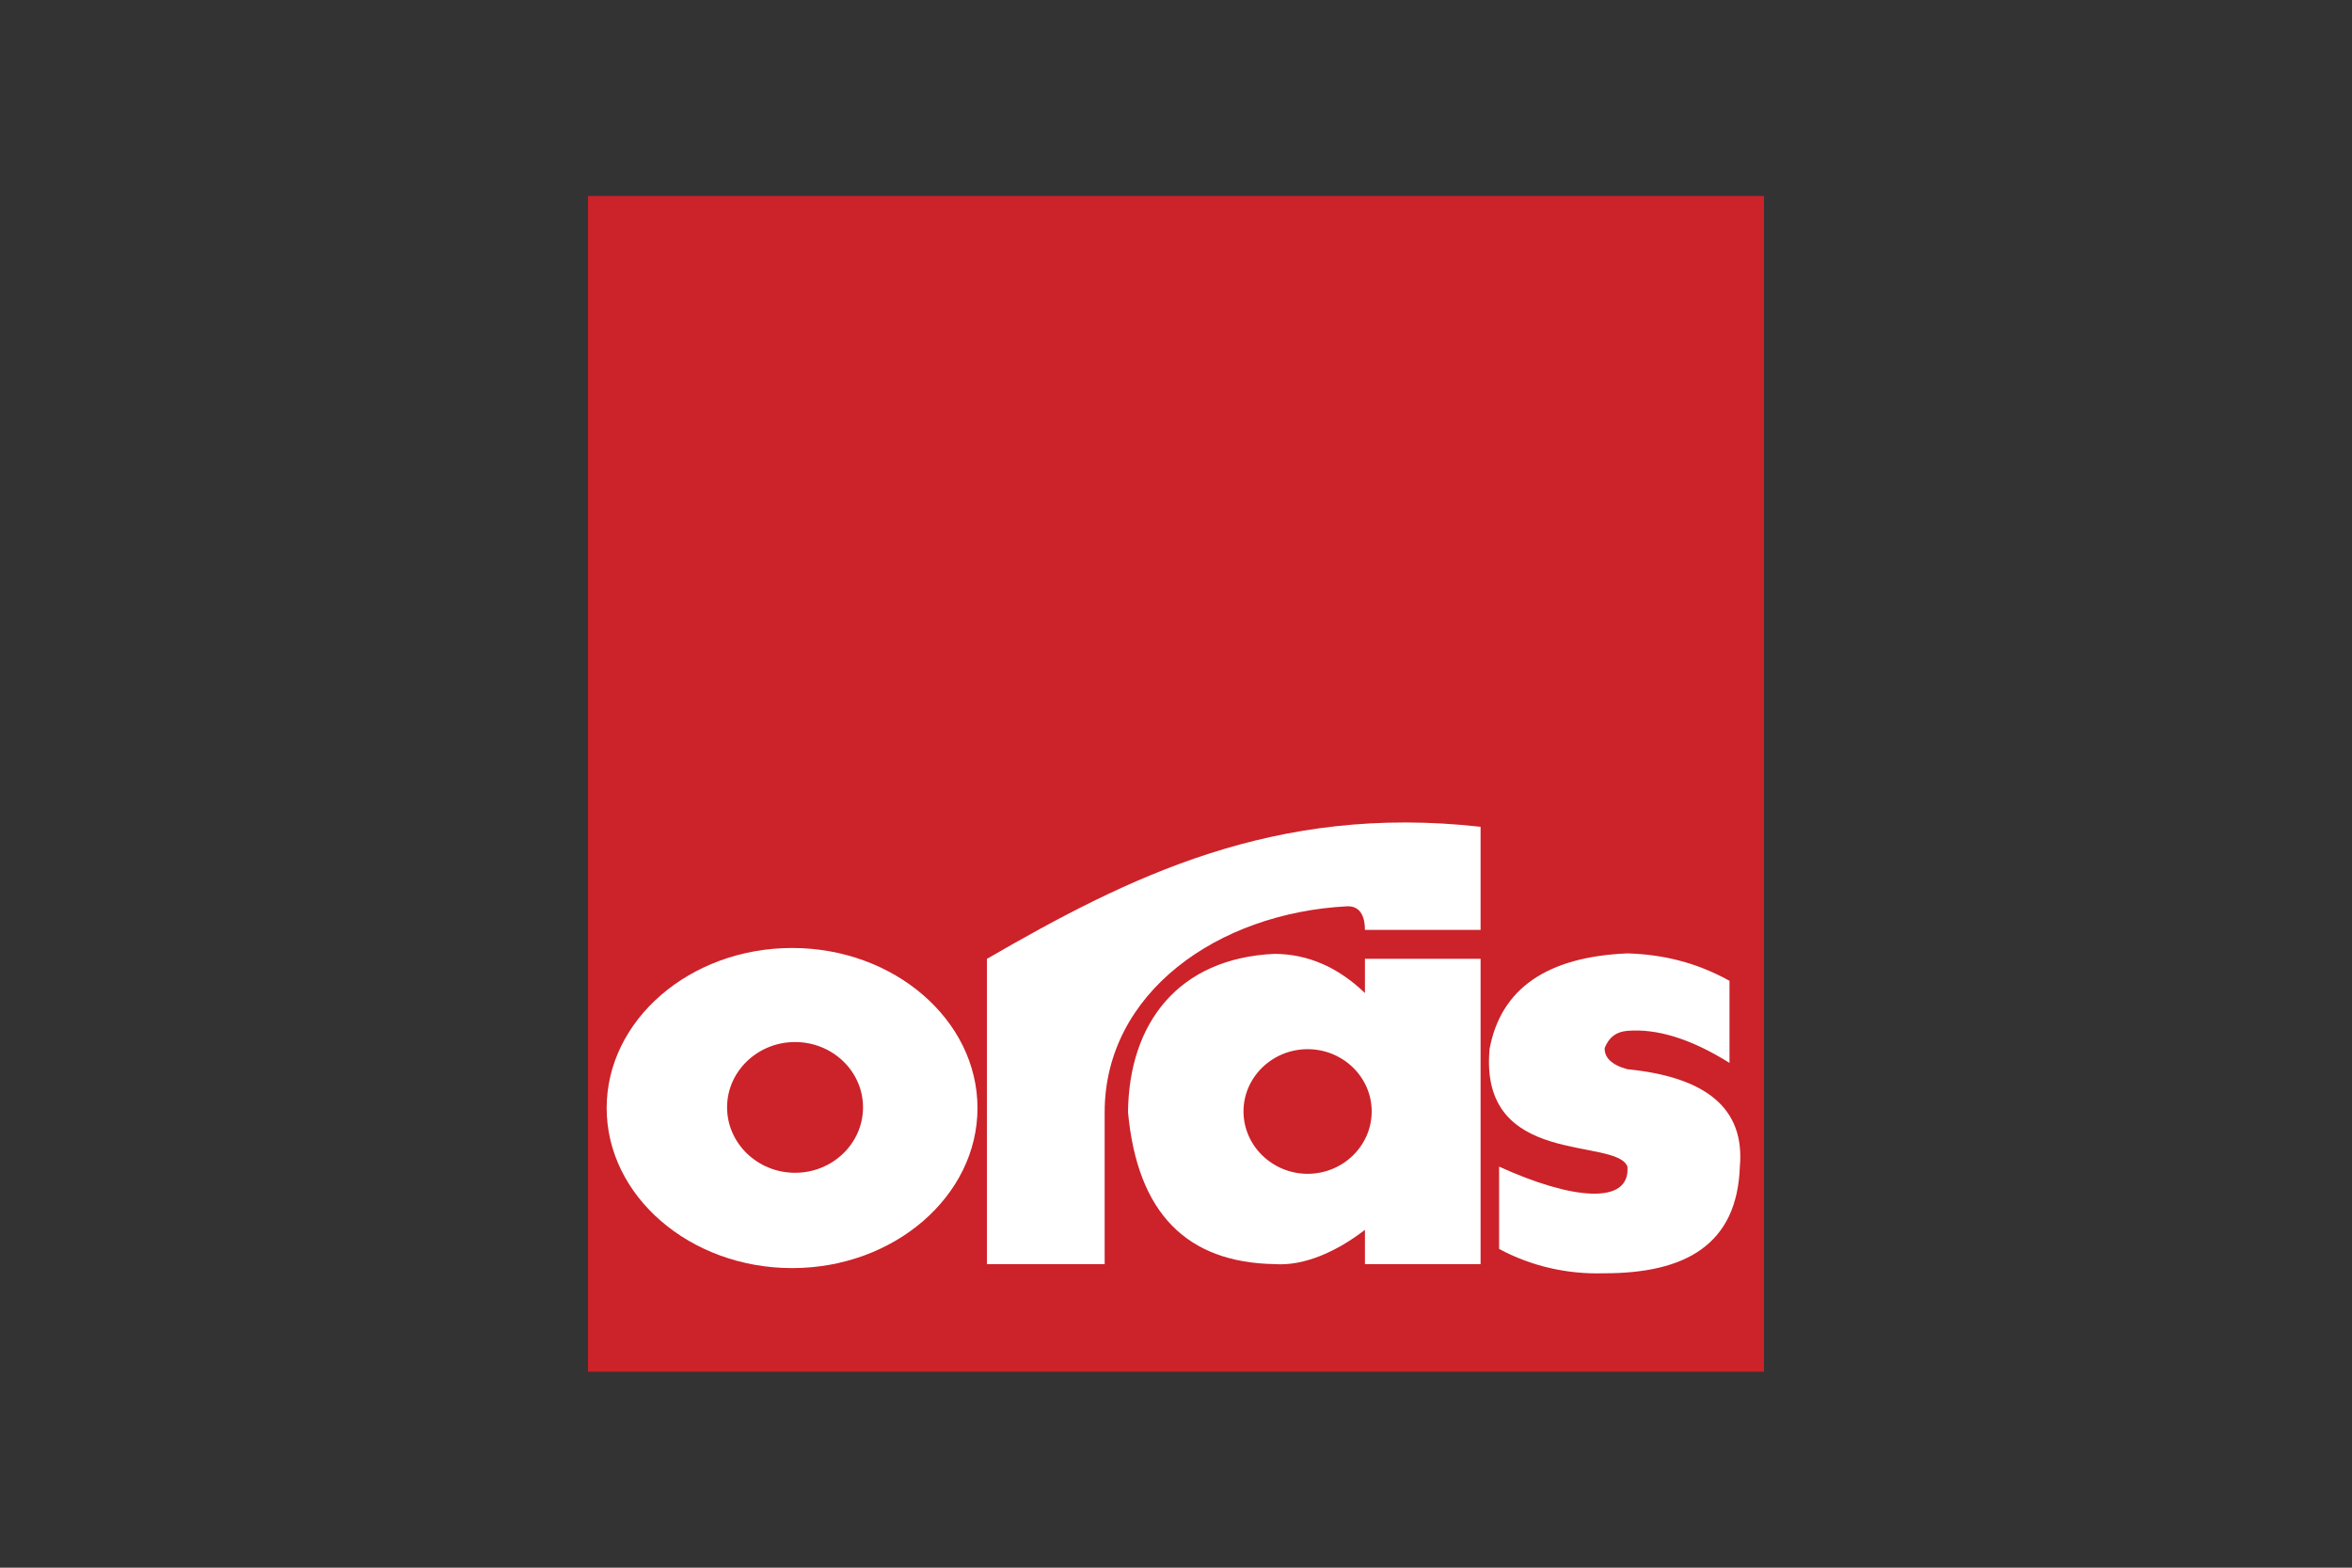
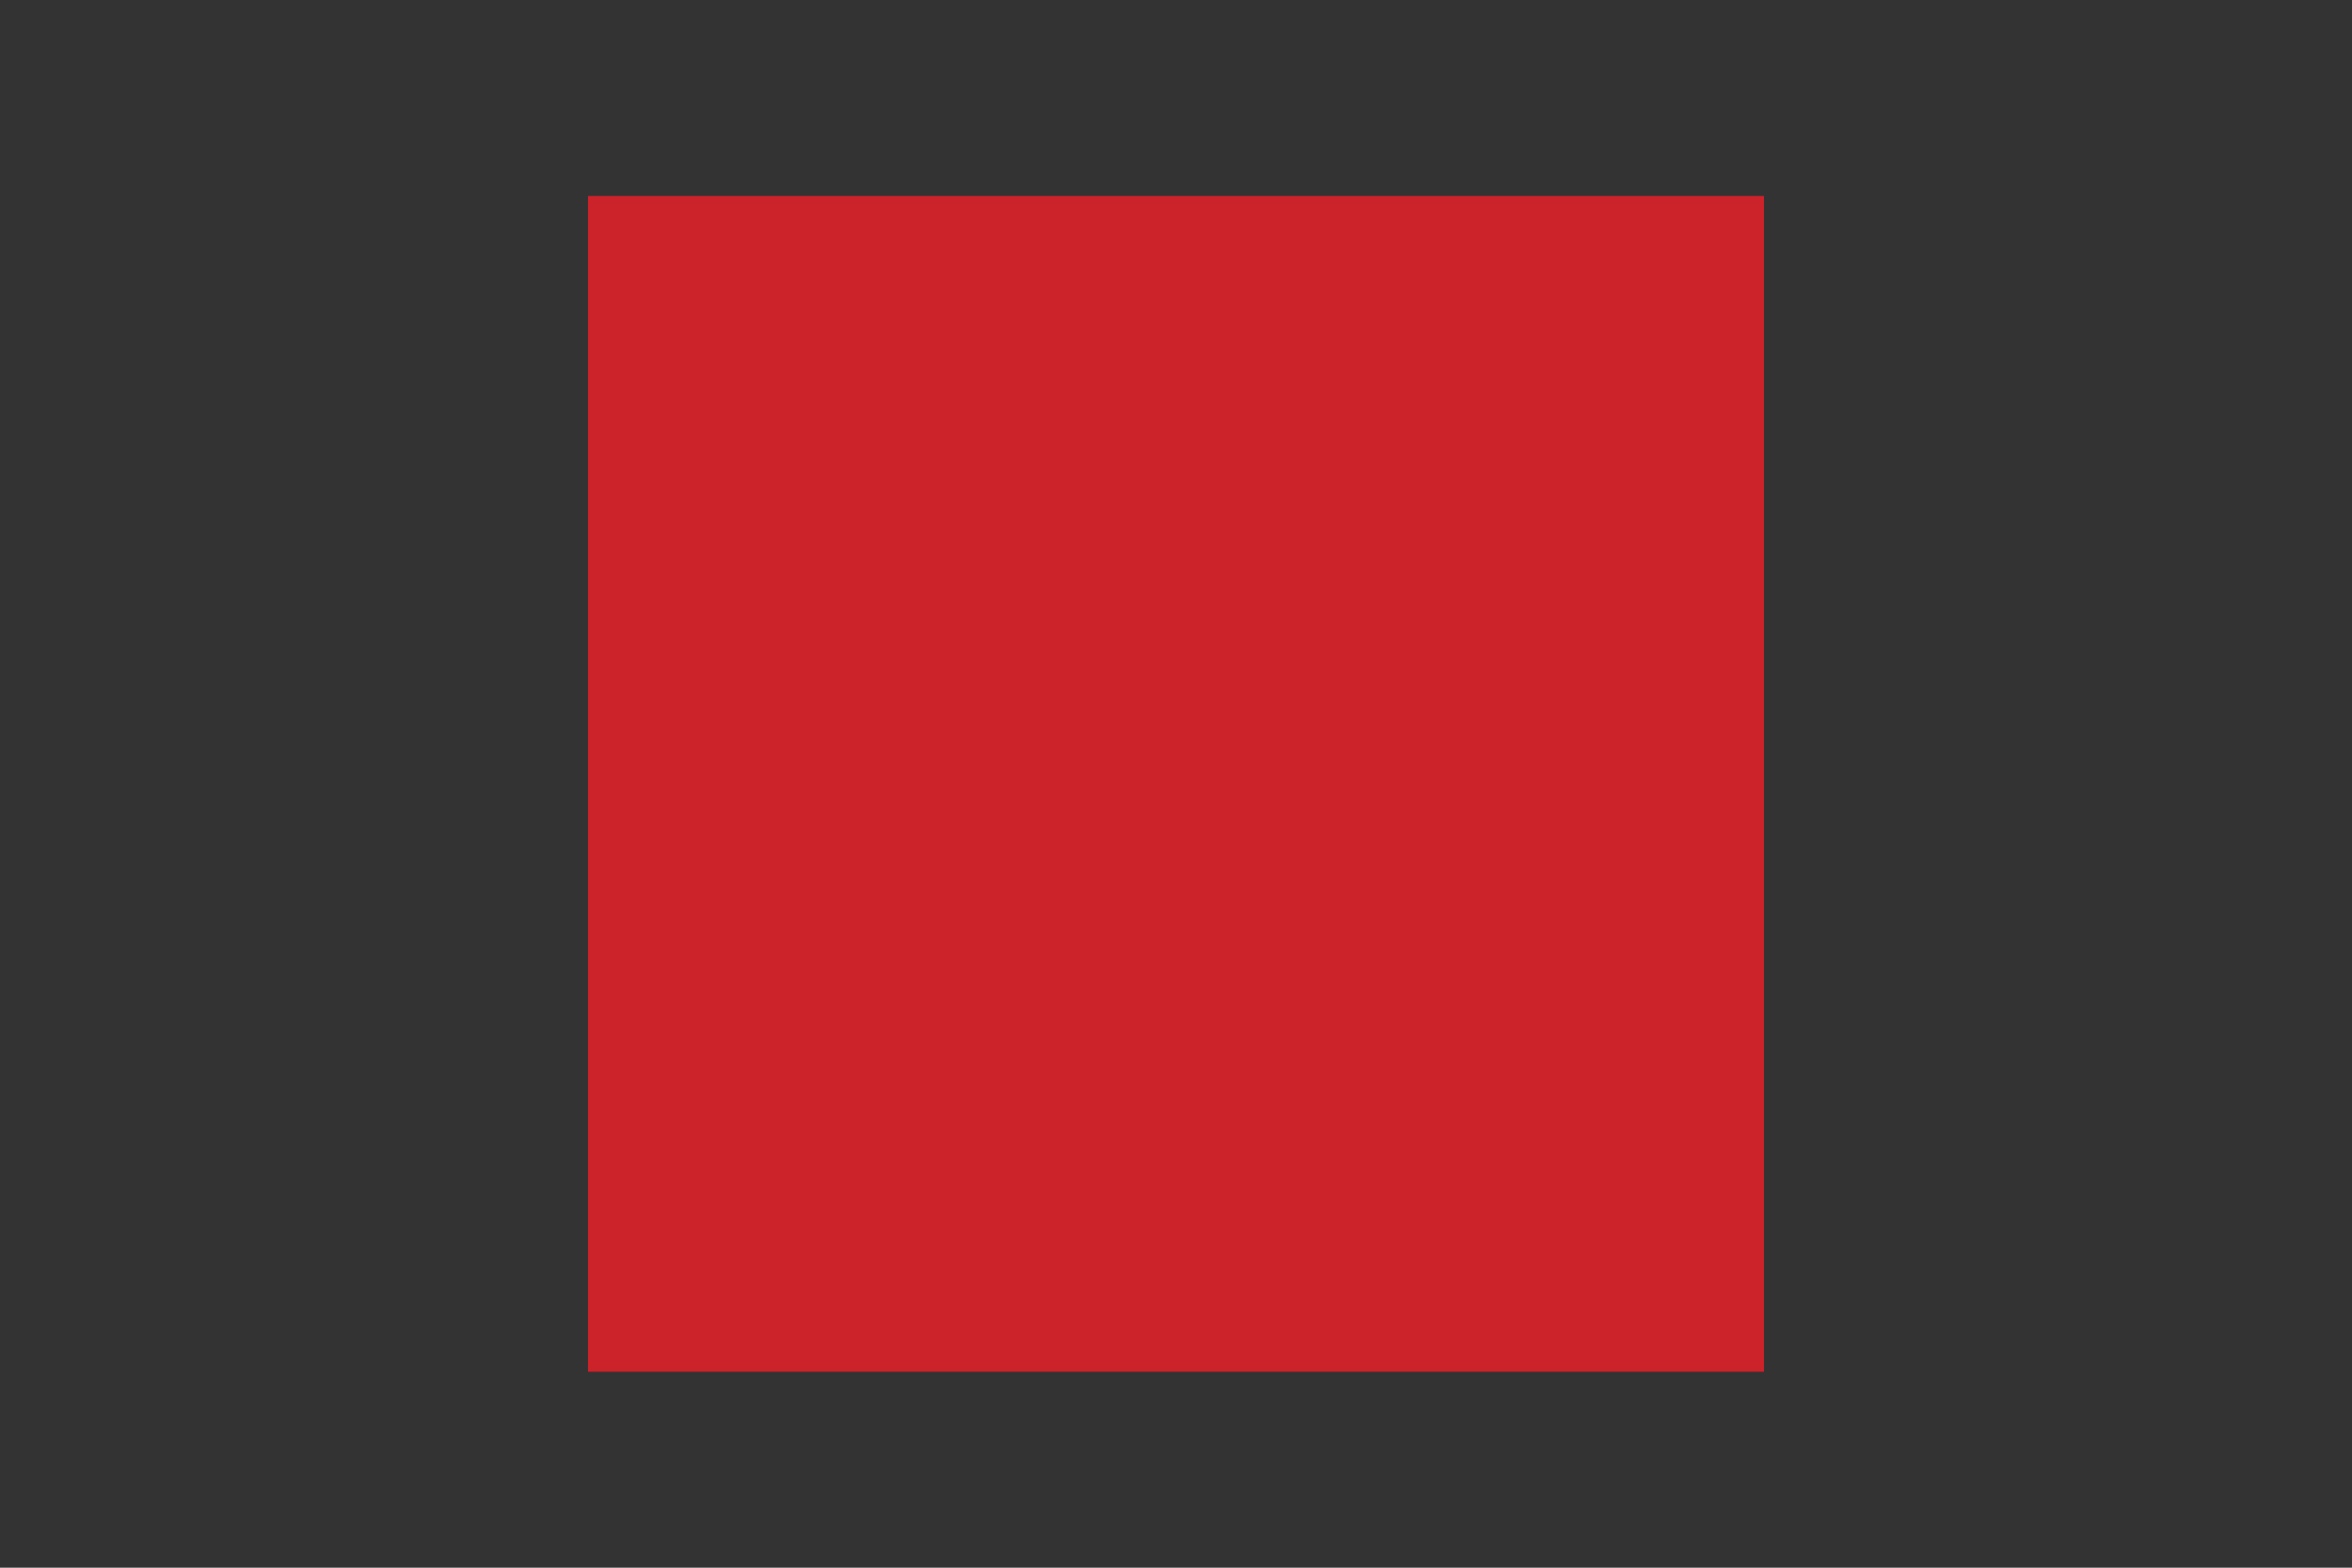
<svg xmlns="http://www.w3.org/2000/svg" id="oras" viewBox="0 0 300 200">
  <rect x="0" y="0" width="300" height="200" fill="#333333" stroke="none" />
  <defs>
    <style>
      .cls-1 {
        fill: #fff;
        fill-rule: evenodd;
      }

      .cls-2 {
        fill: #cc2229;
      }
    </style>
  </defs>
  <rect class="cls-2" x="75" y="25" width="150" height="150" />
-   <path class="cls-1" d="M101.04,120.94c13.02,0,23.64,9.19,23.64,20.42s-10.62,20.42-23.64,20.42-23.66-9.17-23.66-20.42c0-11.23,10.62-20.42,23.66-20.42ZM101.41,132.94c-4.78,0-8.67,3.74-8.67,8.33s3.89,8.35,8.67,8.35,8.67-3.74,8.67-8.35-3.89-8.33-8.67-8.33ZM125.89,161.28h15.01v-19.38c0-15.21,14.38-25.44,30.97-26.28,1.79-.04,2.23,1.56,2.23,3.01h14.75v-13.15c-26.3-2.96-44.97,6.44-62.97,16.85v38.95Z" />
-   <path class="cls-1" d="M174.1,122.32h14.75v38.95h-14.75v-4.37c-3.5,2.7-7.68,4.65-11.55,4.37-11.12-.2-17.48-6.44-18.67-19.38.11-11.36,6.42-19.64,18.67-20.2,4.26.02,8.11,1.69,11.55,5v-4.37ZM166.79,133.85c-4.5,0-8.18,3.57-8.18,7.94s3.68,7.96,8.18,7.96,8.17-3.57,8.17-7.96-3.68-7.94-8.17-7.94ZM191.21,148.84v10.49c4.07,2.2,8.7,3.26,13.37,3.11,10.29.02,17-3.57,17.34-13.61.67-7.51-4.43-11.44-14.34-12.42-2.08-.56-2.96-1.55-2.9-2.72.58-1.41,1.47-2.05,2.9-2.18,3.72-.3,8.03.97,13.02,4.09v-10.47c-4.35-2.42-8.67-3.37-13.02-3.5-10.27.43-16.14,4.5-17.58,12.17-1.41,15.21,16.13,11.23,17.58,15.03.39,5-7.2,4.2-16.37,0Z" />
</svg>